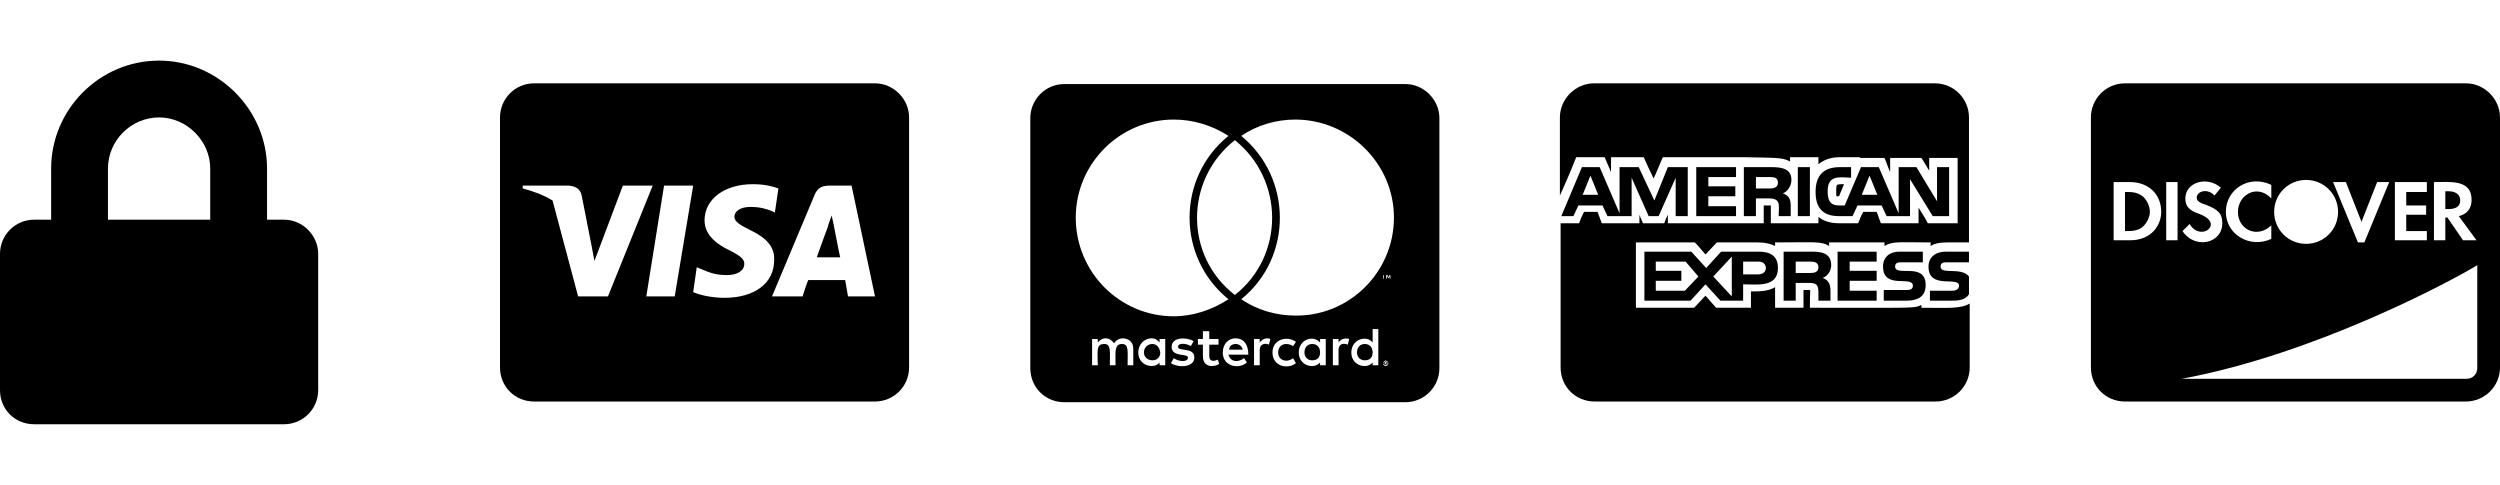
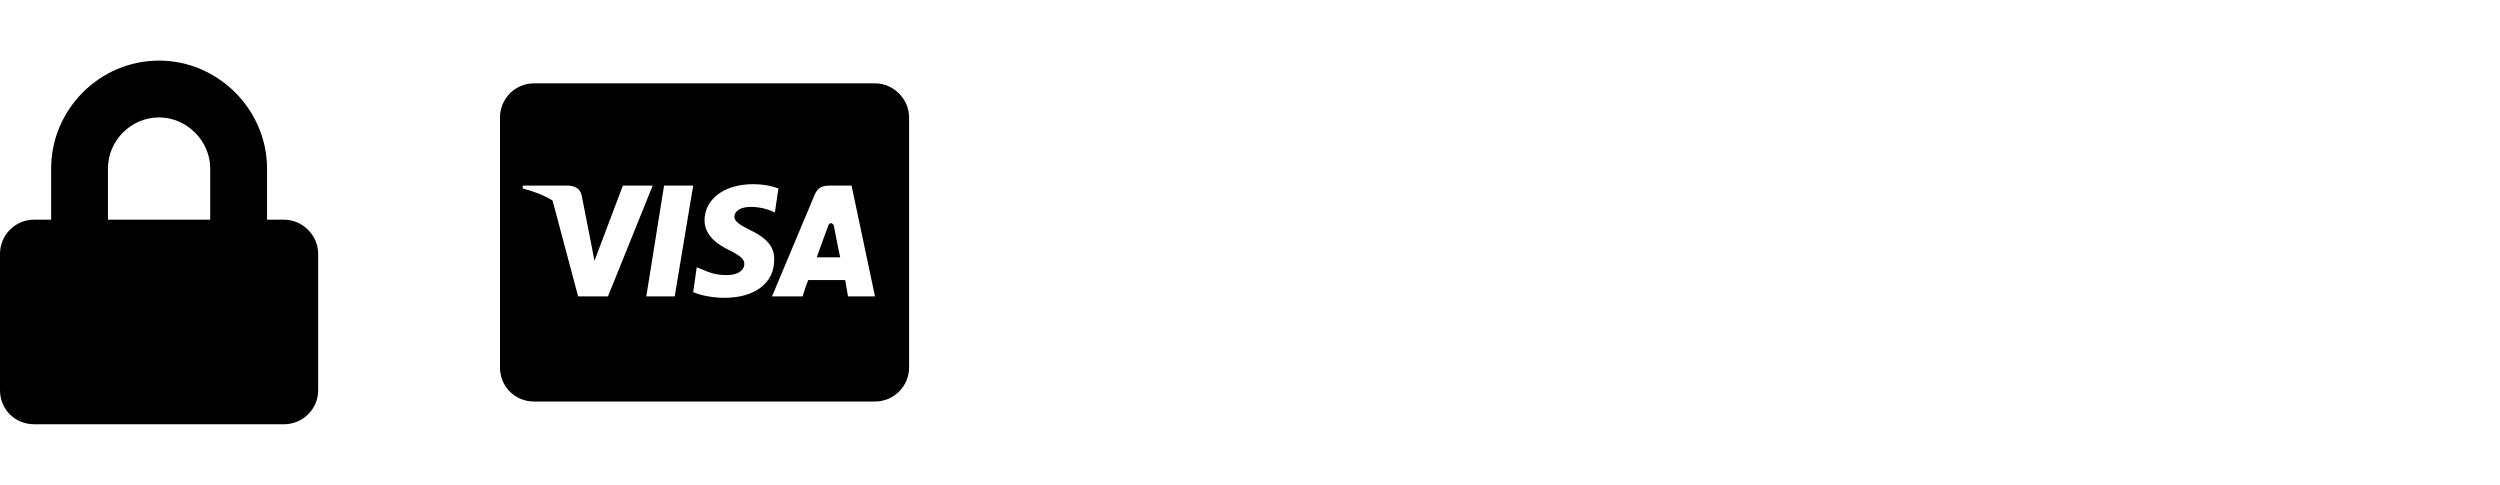
<svg xmlns="http://www.w3.org/2000/svg" width="165" height="32" viewBox="0 0 165 32" fill="none">
  <path d="M18.75 14.5H17.625V11.125C17.625 7.234 14.391 4 10.5 4C6.562 4 3.375 7.234 3.375 11.125V14.5H2.25C0.984 14.5 0 15.531 0 16.75V25.75C0 27.016 0.984 28 2.25 28H18.75C19.969 28 21 27.016 21 25.75V16.75C21 15.531 19.969 14.5 18.75 14.5ZM13.875 14.5H7.125V11.125C7.125 9.297 8.625 7.75 10.5 7.75C12.328 7.75 13.875 9.297 13.875 11.125V14.5Z" fill="black" />
-   <path d="M55.031 14.875L54.891 14.219C54.797 14.5 54.609 14.969 54.656 14.922C54.656 14.922 54.047 16.562 53.906 16.984H55.453C55.359 16.609 55.031 14.875 55.031 14.875ZM60 7.75C60 6.531 58.969 5.5 57.75 5.5H35.25C33.984 5.5 33 6.531 33 7.75V24.25C33 25.516 33.984 26.5 35.25 26.5H57.75C58.969 26.5 60 25.516 60 24.25V7.75ZM40.125 19.562H38.156L36.469 13.234C35.859 12.859 35.203 12.625 34.5 12.438V12.25H37.547C37.969 12.297 38.297 12.438 38.391 12.906L39.047 16.234L39.234 17.219L41.109 12.25H43.078L40.125 19.562ZM44.531 19.562H42.656L43.828 12.25H45.75L44.531 19.562ZM51.094 17.172C51.094 18.672 49.828 19.656 47.812 19.656C46.969 19.656 46.172 19.469 45.75 19.281L45.984 17.641L46.219 17.734C46.875 18.016 47.25 18.156 48 18.156C48.562 18.156 49.125 17.922 49.125 17.406C49.125 17.125 48.891 16.891 48.141 16.516C47.438 16.188 46.5 15.578 46.5 14.547C46.5 13.141 47.812 12.156 49.688 12.156C50.438 12.156 51 12.297 51.375 12.438L51.141 14.031L50.953 13.938C50.625 13.797 50.156 13.656 49.547 13.656C48.797 13.656 48.469 13.984 48.469 14.312C48.469 14.641 48.891 14.875 49.547 15.203C50.625 15.719 51.141 16.328 51.094 17.172ZM57.75 19.562H55.969C55.969 19.562 55.828 18.719 55.781 18.484H53.344C53.25 18.672 52.969 19.562 52.969 19.562H50.953L53.766 12.859C53.953 12.391 54.281 12.25 54.75 12.25H56.203L57.75 19.562Z" fill="black" />
-   <path d="M90.594 23.266C90.594 22.938 90.406 22.703 90.078 22.703C89.75 22.703 89.562 22.938 89.562 23.266C89.562 23.547 89.75 23.781 90.078 23.781C90.406 23.781 90.594 23.594 90.594 23.266ZM76.062 22.703C75.734 22.703 75.5 22.938 75.5 23.266C75.5 23.547 75.734 23.781 76.062 23.781C76.344 23.781 76.578 23.594 76.578 23.266C76.531 22.938 76.344 22.703 76.062 22.703ZM81.547 22.703C81.312 22.703 81.125 22.844 81.125 23.078H82.016C81.969 22.844 81.781 22.703 81.547 22.703ZM86.609 22.703C86.281 22.703 86.094 22.938 86.094 23.266C86.094 23.547 86.281 23.781 86.609 23.781C86.938 23.781 87.125 23.594 87.125 23.266C87.125 22.938 86.938 22.703 86.609 22.703ZM91.578 23.922C91.578 23.922 91.578 23.875 91.531 23.875C91.531 23.875 91.531 23.875 91.484 23.875C91.484 23.828 91.484 23.828 91.438 23.828C91.438 23.828 91.438 23.828 91.391 23.875C91.391 23.875 91.391 23.875 91.344 23.875V23.922C91.297 23.922 91.297 23.969 91.297 23.969C91.297 24.016 91.297 24.016 91.344 24.016C91.344 24.062 91.344 24.062 91.344 24.062C91.391 24.062 91.391 24.109 91.391 24.109C91.438 24.109 91.438 24.109 91.438 24.109C91.484 24.109 91.484 24.109 91.484 24.109C91.531 24.109 91.531 24.062 91.531 24.062C91.578 24.062 91.578 24.062 91.578 24.016C91.578 24.016 91.578 24.016 91.578 23.969V23.922ZM91.484 24.016L91.531 24.062H91.484L91.438 23.969V24.062H91.391V23.875H91.438C91.484 23.875 91.484 23.922 91.484 23.922C91.531 23.922 91.531 23.922 91.531 23.922C91.531 23.969 91.531 23.969 91.484 23.969V24.016ZM95 7.797C95 6.578 93.969 5.547 92.75 5.547H70.25C68.984 5.547 68 6.578 68 7.797V24.297C68 25.562 68.984 26.547 70.25 26.547H92.75C93.969 26.547 95 25.562 95 24.297V7.797ZM71 14.359C71 10.797 73.906 7.891 77.469 7.891C78.734 7.891 80 8.266 81.078 8.969C77.656 11.734 77.656 16.984 81.078 19.75C80 20.453 78.734 20.875 77.469 20.875C73.906 20.875 71 17.969 71 14.359ZM81.5 19.469C78.172 16.891 78.172 11.875 81.5 9.25C84.781 11.875 84.781 16.891 81.5 19.469ZM74.797 23.031V24.109H74.422C74.422 23.172 74.516 22.703 74.047 22.703C73.531 22.703 73.625 23.266 73.625 24.109H73.25C73.25 23.172 73.344 22.703 72.875 22.703C72.312 22.703 72.453 23.219 72.453 24.109H72.078V22.375H72.453V22.609C72.594 22.422 72.781 22.328 72.969 22.328C73.203 22.328 73.391 22.469 73.531 22.656C73.672 22.422 73.906 22.328 74.141 22.328C74.562 22.375 74.797 22.609 74.797 23.031ZM76.906 22.375V24.109H76.531V23.922C76.438 24.062 76.25 24.156 76.016 24.156C75.5 24.156 75.125 23.781 75.125 23.266C75.125 22.75 75.5 22.328 76.016 22.328C76.25 22.328 76.438 22.469 76.531 22.609V22.375H76.906ZM78.828 23.594C78.828 24.25 77.797 24.297 77.281 23.969L77.469 23.641C77.797 23.875 78.406 23.922 78.406 23.594C78.406 23.312 77.328 23.594 77.328 22.891C77.328 22.234 78.312 22.234 78.781 22.516L78.594 22.844C78.312 22.656 77.75 22.609 77.75 22.891C77.75 23.219 78.828 22.891 78.828 23.594ZM80.469 24.016C80.234 24.203 79.391 24.344 79.391 23.5V22.75H79.062V22.375H79.391V21.859H79.812V22.375H80.422V22.75H79.812V23.5C79.812 23.922 80.188 23.828 80.375 23.734L80.469 24.016ZM81.078 23.406C81.219 23.922 81.734 23.922 82.109 23.641L82.297 23.922C81.781 24.391 80.703 24.203 80.703 23.266C80.703 22.703 81.078 22.328 81.547 22.328C82.016 22.328 82.391 22.656 82.391 23.406H81.078ZM83.844 22.375L83.75 22.75C83.609 22.656 83.141 22.609 83.141 23.125V24.109H82.766V22.375H83.141V22.609C83.328 22.328 83.656 22.281 83.844 22.375ZM84.359 23.266C84.359 23.781 84.922 23.969 85.344 23.641L85.531 23.969C85.016 24.391 83.984 24.203 83.984 23.266C83.984 22.375 84.969 22.141 85.531 22.562L85.344 22.844C84.922 22.562 84.359 22.703 84.359 23.266ZM87.5 22.375V24.109H87.125V23.922C86.75 24.391 85.719 24.156 85.719 23.266C85.719 22.375 86.703 22.094 87.125 22.609V22.375H87.5ZM89.047 22.375L88.953 22.75C88.766 22.656 88.344 22.609 88.344 23.125V24.109H87.969V22.375H88.344V22.609C88.531 22.281 88.953 22.328 89.047 22.375ZM90.969 21.719V24.109H90.594V23.922C90.219 24.391 89.188 24.156 89.188 23.266C89.188 22.375 90.219 22.094 90.594 22.609V21.719H90.969ZM91.297 18.156H91.203H91.438H91.344V18.391H91.297V18.156ZM91.625 23.969C91.625 24.016 91.625 24.016 91.625 24.062C91.578 24.062 91.578 24.062 91.578 24.109C91.578 24.109 91.531 24.109 91.531 24.156C91.484 24.156 91.484 24.156 91.438 24.156H91.391C91.344 24.109 91.344 24.109 91.344 24.109C91.297 24.062 91.297 24.062 91.297 24.062C91.297 24.016 91.297 24.016 91.297 23.969V23.922C91.297 23.875 91.297 23.875 91.344 23.875C91.344 23.828 91.344 23.828 91.391 23.828L91.438 23.781C91.484 23.781 91.484 23.828 91.531 23.828C91.531 23.828 91.578 23.828 91.578 23.875C91.578 23.875 91.578 23.875 91.625 23.922V23.969ZM91.766 18.156V18.391H91.719V18.203L91.672 18.344H91.625L91.531 18.203V18.391H91.484V18.156H91.578L91.625 18.297L91.719 18.156H91.766ZM92 14.359C92 17.969 89.047 20.875 85.484 20.828C84.219 20.828 82.953 20.453 81.922 19.75C85.344 16.984 85.297 11.734 81.922 8.969C82.953 8.266 84.219 7.891 85.484 7.891C89.047 7.891 92 10.797 92 14.359Z" fill="black" />
-   <path d="M118.234 11.875C118.234 11.125 117.578 11.031 116.922 11.031H115.094V14.266H115.891V13.094H116.734C117.578 13.094 117.391 13.562 117.391 14.266H118.188V13.609C118.188 13.188 118.094 12.906 117.672 12.766C118 12.625 118.234 12.25 118.234 11.875ZM116.828 12.438H115.891V11.688H116.875C117.109 11.688 117.344 11.734 117.344 12.062C117.344 12.344 117.109 12.438 116.828 12.438ZM116.078 16.609H113.594L112.609 17.688L111.625 16.609H108.531V19.844H111.578L112.562 18.766L113.547 19.844H115.047V18.766C115.938 18.766 117.344 19 117.344 17.688C117.344 16.844 116.781 16.609 116.078 16.609ZM111.203 19.188H109.281V18.531H110.969V17.875H109.281V17.266H111.25L112.094 18.25L111.203 19.188ZM114.297 19.562L113.078 18.25L114.297 16.938V19.562ZM116.031 18.109H115.047V17.266H116.078C116.312 17.266 116.547 17.406 116.547 17.688C116.547 17.969 116.312 18.109 116.031 18.109ZM114.578 11.688V11.031H111.953V14.266H114.578V13.609H112.75V12.953H114.531V12.297H112.75V11.688H114.578ZM130 16H129.953H130ZM120.859 17.5C120.859 16.703 120.203 16.609 119.594 16.609H117.719V19.844H118.516V18.672H119.359C119.875 18.672 120.016 18.766 120.016 19.328V19.844H120.812V19.234C120.812 18.812 120.719 18.484 120.297 18.344C120.672 18.203 120.859 17.828 120.859 17.5ZM119.5 18.016H118.516V17.266H119.5C119.734 17.266 120.016 17.312 120.016 17.641C120.016 17.969 119.734 18.016 119.5 18.016ZM111.391 14.266V11.031H110.078L109.188 13.234L108.156 11.031H106.891V14.078L105.578 11.031H104.406L103.047 14.266H103.844L104.172 13.562H105.766L106.094 14.266H107.688V11.734L108.812 14.266H109.469L110.594 11.734V14.266H111.391ZM104.453 12.859L104.969 11.594L105.484 12.859H104.453ZM126.812 20.312V20.125C126.297 20.359 126.625 20.312 119.453 20.312C119.453 19.141 119.5 19.188 119.453 19.141C119.406 19.141 119.312 19.141 119.031 19.141C119.031 19.984 119.031 19.469 119.031 20.312H117.156C117.156 19.75 117.156 19.609 117.156 18.953C116.688 19.234 116.125 19.234 115.562 19.234C115.562 19.938 115.562 19.609 115.562 20.312H113.266C113.031 20.031 113.125 20.172 112.562 19.516C112.422 19.656 111.953 20.172 111.812 20.312H107.969V16H111.859C112.094 16.234 112 16.141 112.562 16.797C112.703 16.656 113.125 16.188 113.312 16H116.031C116.5 16 116.875 16.094 117.156 16.234V16C119.734 16 120.203 15.906 120.719 16.234V16H124.375V16.234C124.938 15.906 125.312 16 127.422 16V16.234C127.891 15.953 128.219 16 129.953 16V7.75C129.953 6.531 128.969 5.5 127.703 5.5H105.203C103.984 5.5 102.953 6.531 102.953 7.75V12.906C103.422 11.875 103.891 10.75 104.031 10.375H105.906C106.094 10.844 106 10.562 106.328 11.359V10.375H108.484C108.625 10.703 109 11.5 109.141 11.781C109.422 11.172 109.609 10.656 109.75 10.375H114.578H115.094C117.156 10.422 117.625 10.375 118.141 10.656V10.375H120.016V10.844C120.344 10.562 120.812 10.375 121.422 10.375H122.734C122.734 10.422 122.828 10.422 122.828 10.422H124.375C124.562 10.844 124.469 10.703 124.75 11.359V10.422H126.812C127.047 10.797 126.766 10.328 127.328 11.266V10.422H129.203V14.734H127.234C127 14.312 127.188 14.594 126.625 13.703V14.734H124.141C123.859 14.031 124.141 14.688 123.859 13.984H122.969C122.734 14.453 122.828 14.266 122.641 14.734H121.375C120.812 14.734 120.344 14.594 120.016 14.312V14.734H116.875C116.875 14.078 116.875 13.562 116.875 13.562C116.781 13.562 116.734 13.562 116.406 13.562V14.734H110.078V14.172C109.938 14.453 109.938 14.453 109.844 14.734H108.438C108.25 14.312 108.297 14.406 108.203 14.172V14.734H105.719C105.531 14.266 105.625 14.453 105.438 13.984H104.547C104.312 14.453 104.406 14.266 104.219 14.734H103V24.25C103 25.516 103.984 26.5 105.25 26.5H127.75C128.969 26.5 130 25.516 130 24.25V20.031C129.391 20.406 128.453 20.312 126.812 20.312ZM128.5 17.312H129.953V16.609H128.406C127.797 16.609 127.281 16.938 127.281 17.594C127.281 19.141 129.297 18.203 129.297 18.859C129.297 19.094 129.062 19.188 128.875 19.188H127.375V19.844H128.875C129.25 19.844 129.719 19.797 129.953 19.422V18.25C129.438 17.594 128.078 18.156 128.078 17.594C128.078 17.312 128.312 17.312 128.5 17.312ZM125.828 19.141H124.328V19.844H125.828C126.531 19.844 127.094 19.609 127.094 18.812C127.094 17.266 125.078 18.297 125.078 17.594C125.078 17.312 125.312 17.312 125.5 17.312H126.906V16.609H125.359C124.75 16.609 124.281 16.938 124.281 17.594C124.281 19.141 126.25 18.156 126.25 18.859C126.25 19.094 126.062 19.141 125.828 19.141ZM123.859 17.266V16.609H121.281V19.844H123.859V19.188H122.078V18.531H123.859V17.875H122.078V17.266H123.859ZM121.234 12.203C121.234 12.203 121.188 12.297 121.188 12.578C121.188 12.859 121.188 12.953 121.234 12.953C121.234 12.953 121.281 12.953 121.375 12.953L121.703 12.156C121.656 12.156 121.609 12.156 121.562 12.156C121.328 12.156 121.234 12.203 121.234 12.203ZM121.422 11.031C120.344 11.031 119.828 11.594 119.828 12.672C119.828 13.703 120.297 14.266 121.375 14.266H122.266L122.594 13.562H124.188L124.516 14.266H126.062V11.828L127.562 14.266H128.641V11.031H127.844V13.281L126.484 11.031H125.312V14.078L124 11.031H122.828L121.75 13.562H121.375C120.766 13.562 120.625 13.188 120.625 12.625C120.625 11.547 121.375 11.688 122.172 11.734V11.031H121.422ZM123.391 11.594L123.906 12.859H122.875L123.391 11.594ZM118.656 11.031V14.266H119.453V11.031H118.656Z" fill="black" />
-   <path d="M162.375 13.234C162.375 12.859 162.094 12.625 161.625 12.625H161.391V13.797H161.625C162.094 13.797 162.375 13.609 162.375 13.234ZM162.75 5.5H140.25C138.984 5.5 138 6.531 138 7.75V24.25C138 25.516 138.984 26.5 140.25 26.5H162.75C163.969 26.5 165 25.516 165 24.25V7.75C165 6.531 163.969 5.5 162.75 5.5ZM160.641 12.016C161.719 12.016 163.125 11.828 163.125 13.188C163.125 13.75 162.844 14.125 162.281 14.266L163.453 15.859H162.562L161.531 14.359H161.391V15.859H160.641V12.016ZM158.062 12.016H160.172V12.672H158.812V13.562H160.125V14.172H158.812V15.25H160.172V15.859H158.062V12.016ZM154.828 12.016L155.859 14.641L156.891 12.016H157.688L156.047 16H155.625L153.984 12.016H154.828ZM152.203 11.875C153.375 11.875 154.312 12.812 154.312 13.984C154.312 15.156 153.375 16.094 152.203 16.094C151.031 16.094 150.094 15.156 150.094 13.984C150.094 12.812 151.031 11.875 152.203 11.875ZM149.906 12.203V13.094C148.969 12.109 147.703 12.859 147.703 13.984C147.703 15.156 148.969 15.766 149.906 14.875V15.766C148.5 16.422 146.906 15.484 146.906 13.984C146.906 12.484 148.453 11.5 149.906 12.203ZM145.312 15.297C145.875 15.297 146.391 14.594 145.172 14.125C144.469 13.891 144.234 13.609 144.234 13.094C144.234 12.016 145.688 11.594 146.578 12.391L146.156 12.906C145.688 12.391 144.984 12.625 144.984 13.047C144.984 13.234 145.125 13.375 145.594 13.516C146.438 13.844 146.672 14.125 146.672 14.734C146.672 16.094 144.844 16.469 144.047 15.25L144.516 14.781C144.703 15.109 144.984 15.297 145.312 15.297ZM140.578 15.859H139.5V12.016H140.578C141.797 12.016 142.641 12.812 142.641 13.984C142.641 14.828 142.031 15.859 140.578 15.859ZM143.719 15.859H142.969V12.016H143.719V15.859ZM163.5 24.297C163.5 24.719 163.172 25 162.797 25H144C152.859 23.359 161.906 18.484 163.5 17.5V24.297ZM141.469 13C141.188 12.766 140.906 12.672 140.438 12.672H140.25V15.25H140.438C140.906 15.25 141.234 15.156 141.469 14.922C141.703 14.688 141.891 14.312 141.891 13.984C141.891 13.609 141.703 13.234 141.469 13Z" fill="black" />
+   <path d="M55.031 14.875C54.797 14.5 54.609 14.969 54.656 14.922C54.656 14.922 54.047 16.562 53.906 16.984H55.453C55.359 16.609 55.031 14.875 55.031 14.875ZM60 7.75C60 6.531 58.969 5.5 57.75 5.5H35.25C33.984 5.5 33 6.531 33 7.75V24.25C33 25.516 33.984 26.5 35.25 26.5H57.75C58.969 26.5 60 25.516 60 24.25V7.75ZM40.125 19.562H38.156L36.469 13.234C35.859 12.859 35.203 12.625 34.5 12.438V12.25H37.547C37.969 12.297 38.297 12.438 38.391 12.906L39.047 16.234L39.234 17.219L41.109 12.25H43.078L40.125 19.562ZM44.531 19.562H42.656L43.828 12.25H45.75L44.531 19.562ZM51.094 17.172C51.094 18.672 49.828 19.656 47.812 19.656C46.969 19.656 46.172 19.469 45.75 19.281L45.984 17.641L46.219 17.734C46.875 18.016 47.25 18.156 48 18.156C48.562 18.156 49.125 17.922 49.125 17.406C49.125 17.125 48.891 16.891 48.141 16.516C47.438 16.188 46.5 15.578 46.5 14.547C46.5 13.141 47.812 12.156 49.688 12.156C50.438 12.156 51 12.297 51.375 12.438L51.141 14.031L50.953 13.938C50.625 13.797 50.156 13.656 49.547 13.656C48.797 13.656 48.469 13.984 48.469 14.312C48.469 14.641 48.891 14.875 49.547 15.203C50.625 15.719 51.141 16.328 51.094 17.172ZM57.75 19.562H55.969C55.969 19.562 55.828 18.719 55.781 18.484H53.344C53.25 18.672 52.969 19.562 52.969 19.562H50.953L53.766 12.859C53.953 12.391 54.281 12.25 54.75 12.25H56.203L57.75 19.562Z" fill="black" />
</svg>